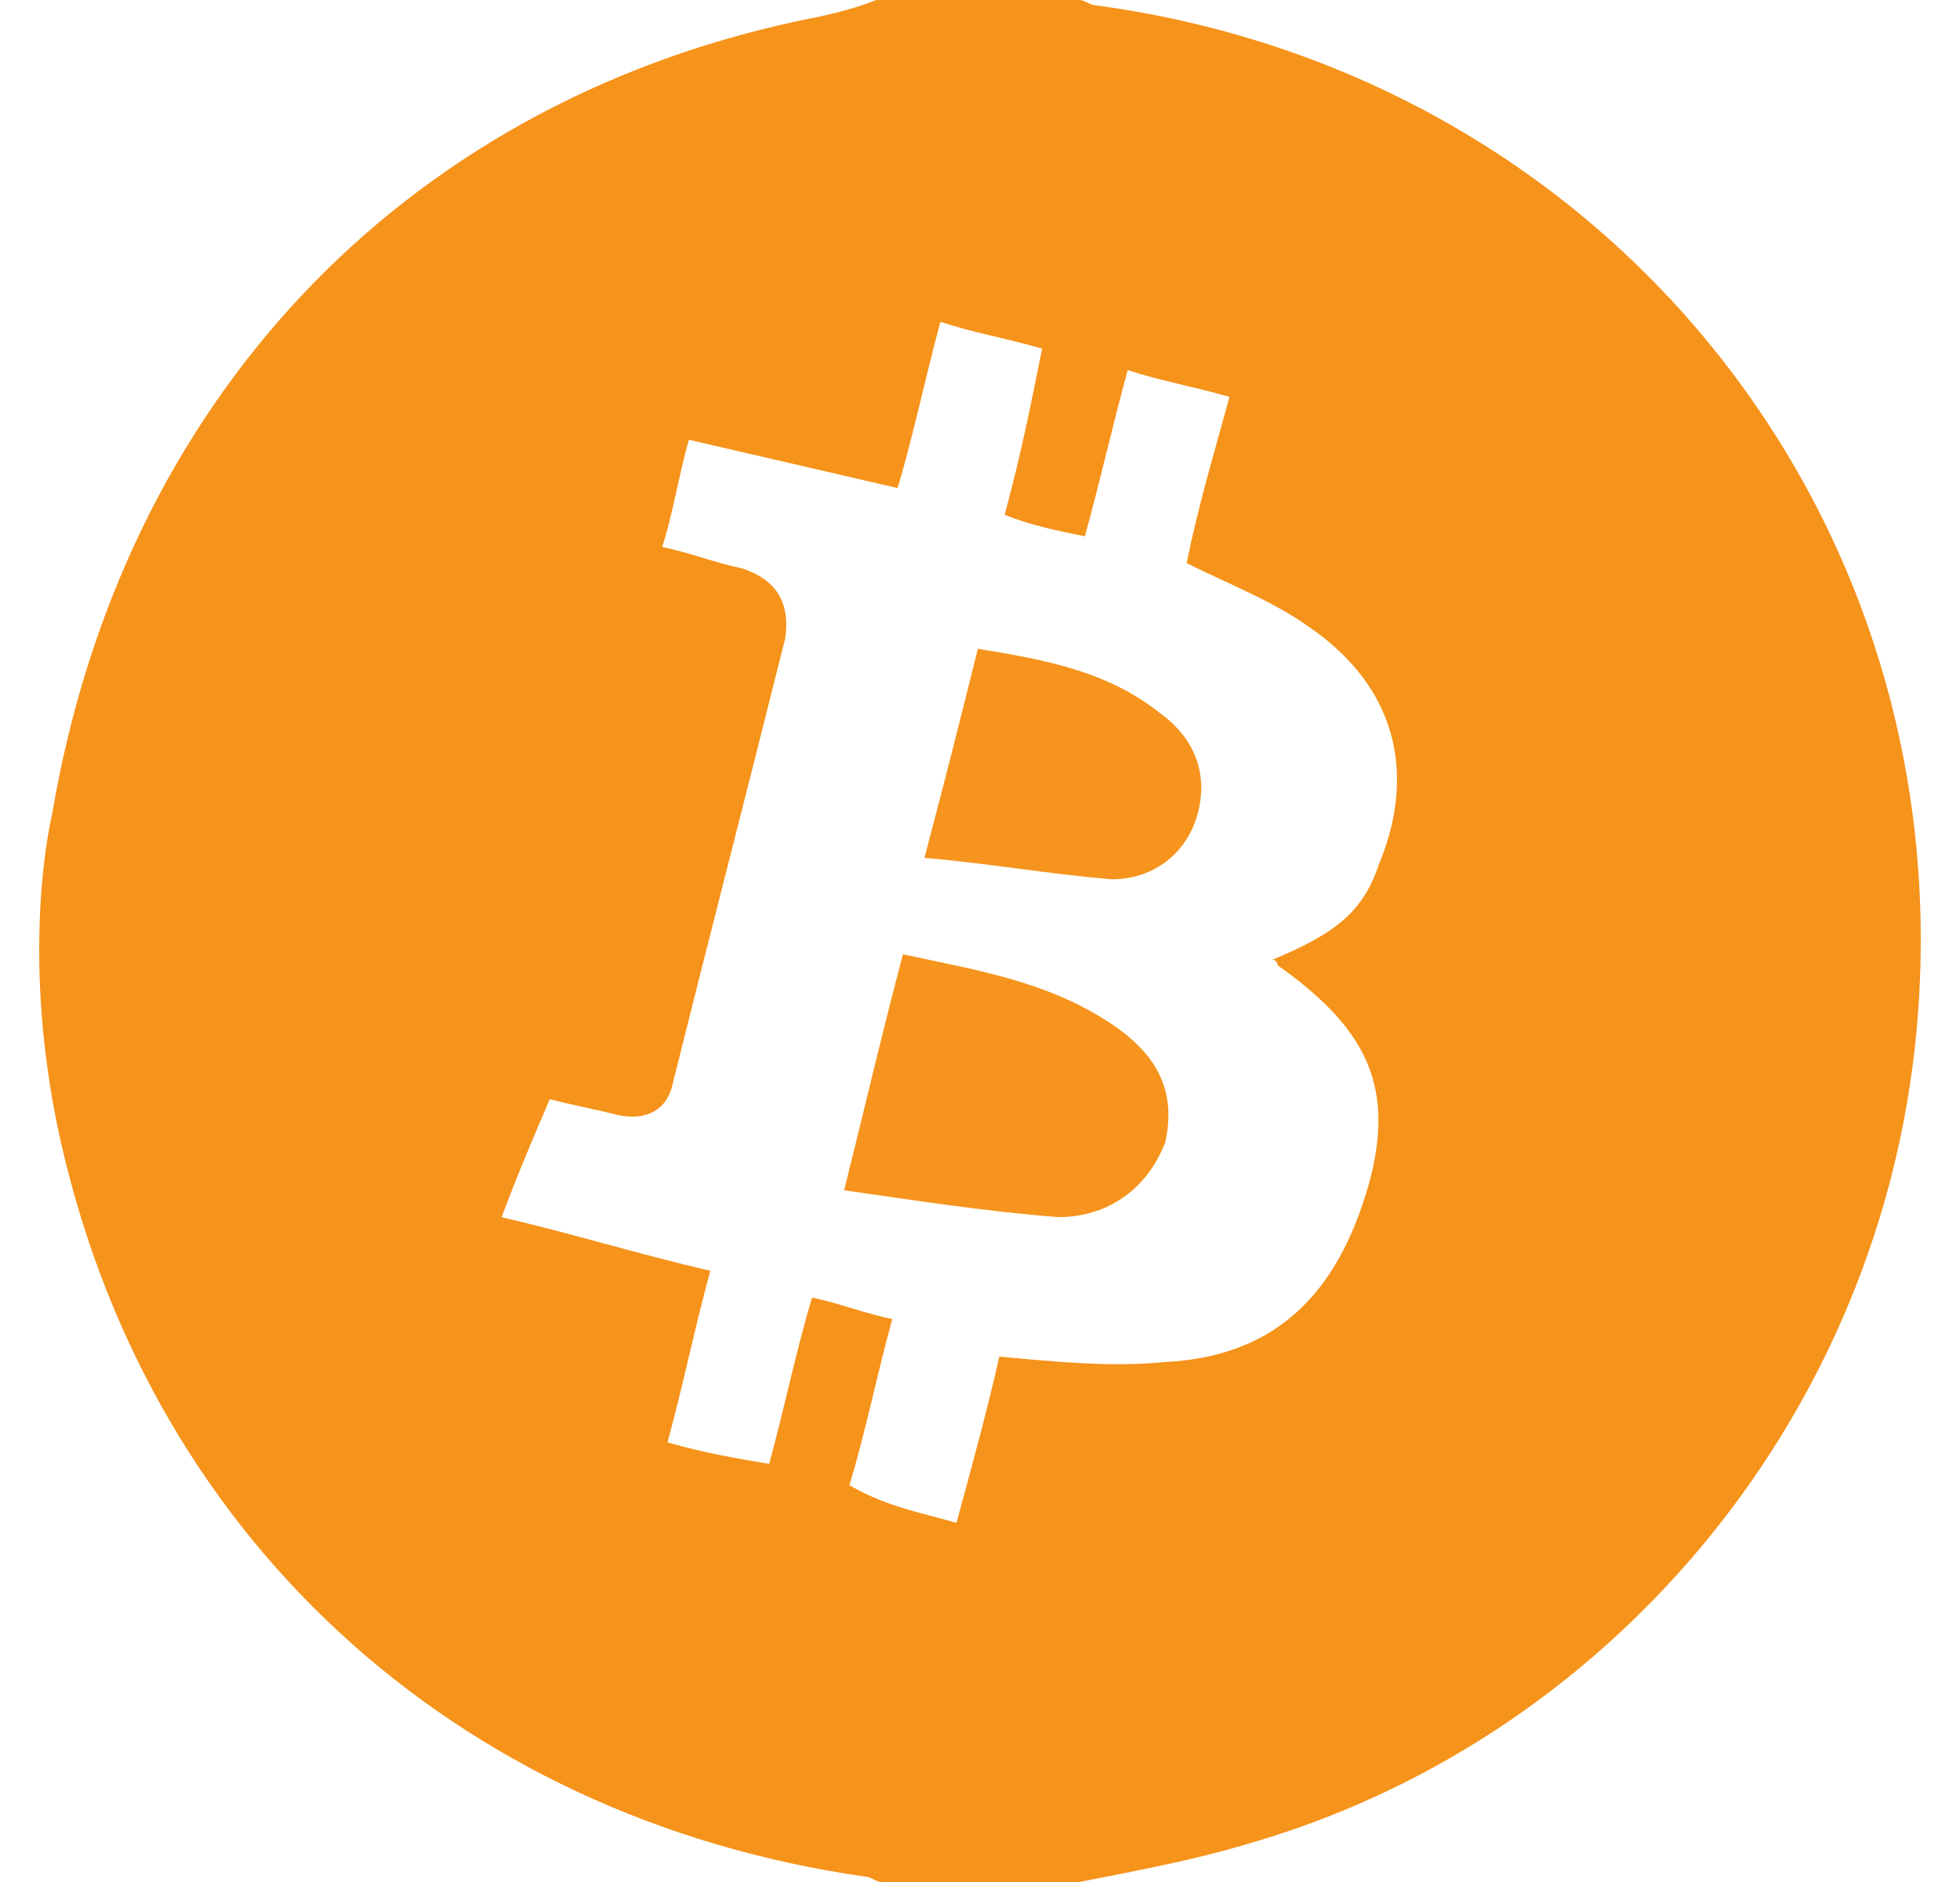
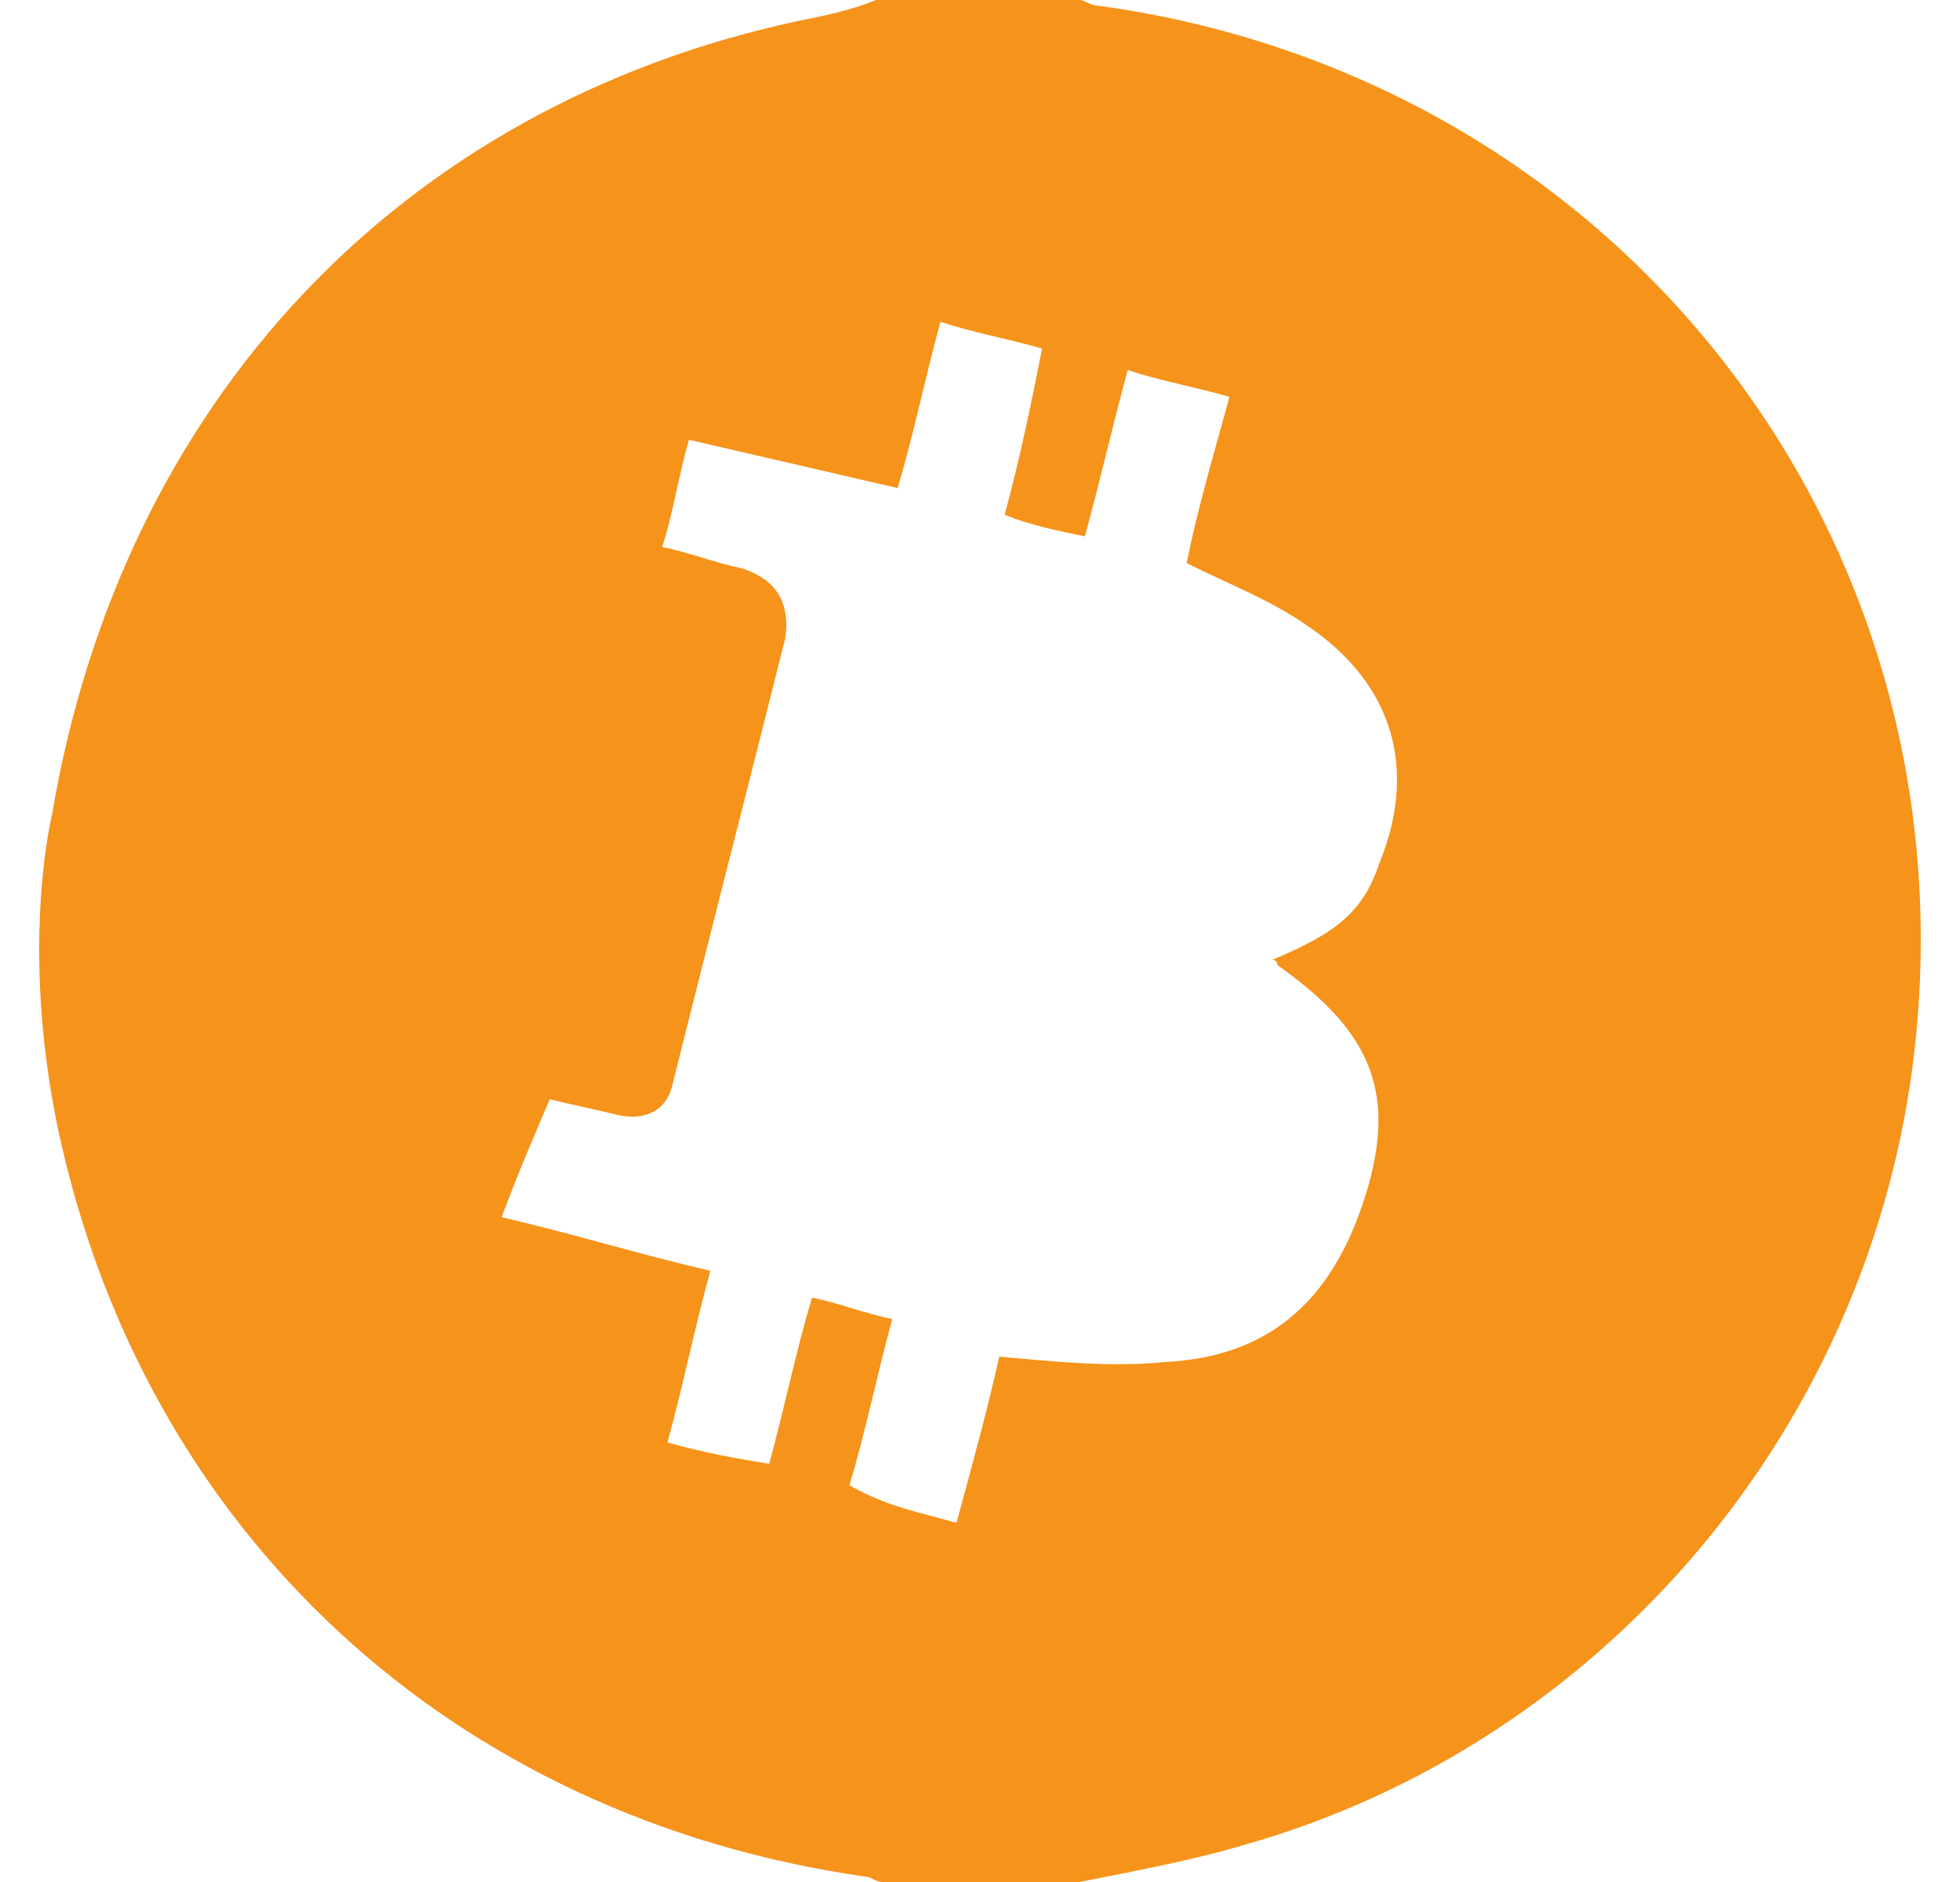
<svg xmlns="http://www.w3.org/2000/svg" fill="none" viewBox="0 0 25 24" id="coin-btc">
  <path d="M.663 10.393c.888-5.265 4.438-9.025 9.49-10.12.34-.068.682-.136 1.023-.273h2.594c.068 0 .137.068.205.068 6.622.89 11.195 6.701 10.444 13.334-.546 4.786-3.959 8.82-8.533 10.12-.682.205-1.433.341-2.116.478h-2.526c-.068 0-.136-.068-.204-.068-5.257-.752-9.216-4.376-10.308-9.573-.478-2.325-.069-3.966-.069-3.966zM12.2 19.42c.205-.752.41-1.505.546-2.12.751.069 1.434.137 2.116.069 1.366-.069 2.185-.821 2.594-2.257.342-1.23 0-1.983-1.16-2.803 0 0 0-.069-.068-.069.819-.342 1.16-.615 1.365-1.23.478-1.163.205-2.257-.887-3.009-.478-.342-1.024-.547-1.57-.82.136-.684.34-1.368.546-2.12-.478-.137-.888-.205-1.298-.342-.204.752-.34 1.367-.546 2.12-.34-.069-.682-.137-1.024-.274.205-.752.342-1.436.478-2.12-.478-.136-.887-.205-1.297-.341-.204.752-.341 1.435-.546 2.12l-2.662-.616c-.137.478-.205.957-.341 1.367.34.069.682.205 1.023.274.41.137.615.41.547.889-.478 1.914-.956 3.76-1.434 5.675-.068.342-.341.479-.683.41-.273-.068-.614-.136-.887-.205-.205.479-.41.957-.614 1.504.887.205 1.774.479 2.662.684-.205.752-.341 1.436-.546 2.188.478.137.887.205 1.297.274.205-.753.341-1.436.546-2.12.341.068.683.205 1.024.273-.205.753-.341 1.436-.546 2.12.478.274.887.342 1.365.479z" fill="#F6931B" />
-   <path d="M10.767 15.18c.273-1.095.478-1.983.75-3.01.956.206 1.844.343 2.663.89.614.41.819.889.683 1.504-.205.547-.683.957-1.366.957-.887-.068-1.775-.205-2.73-.342zm1.024-4.24c.273-1.026.477-1.846.682-2.667.82.137 1.639.274 2.321.82.478.343.615.821.478 1.3-.136.479-.546.82-1.092.82-.82-.068-1.57-.204-2.39-.273z" fill="#F6941D" />
</svg>